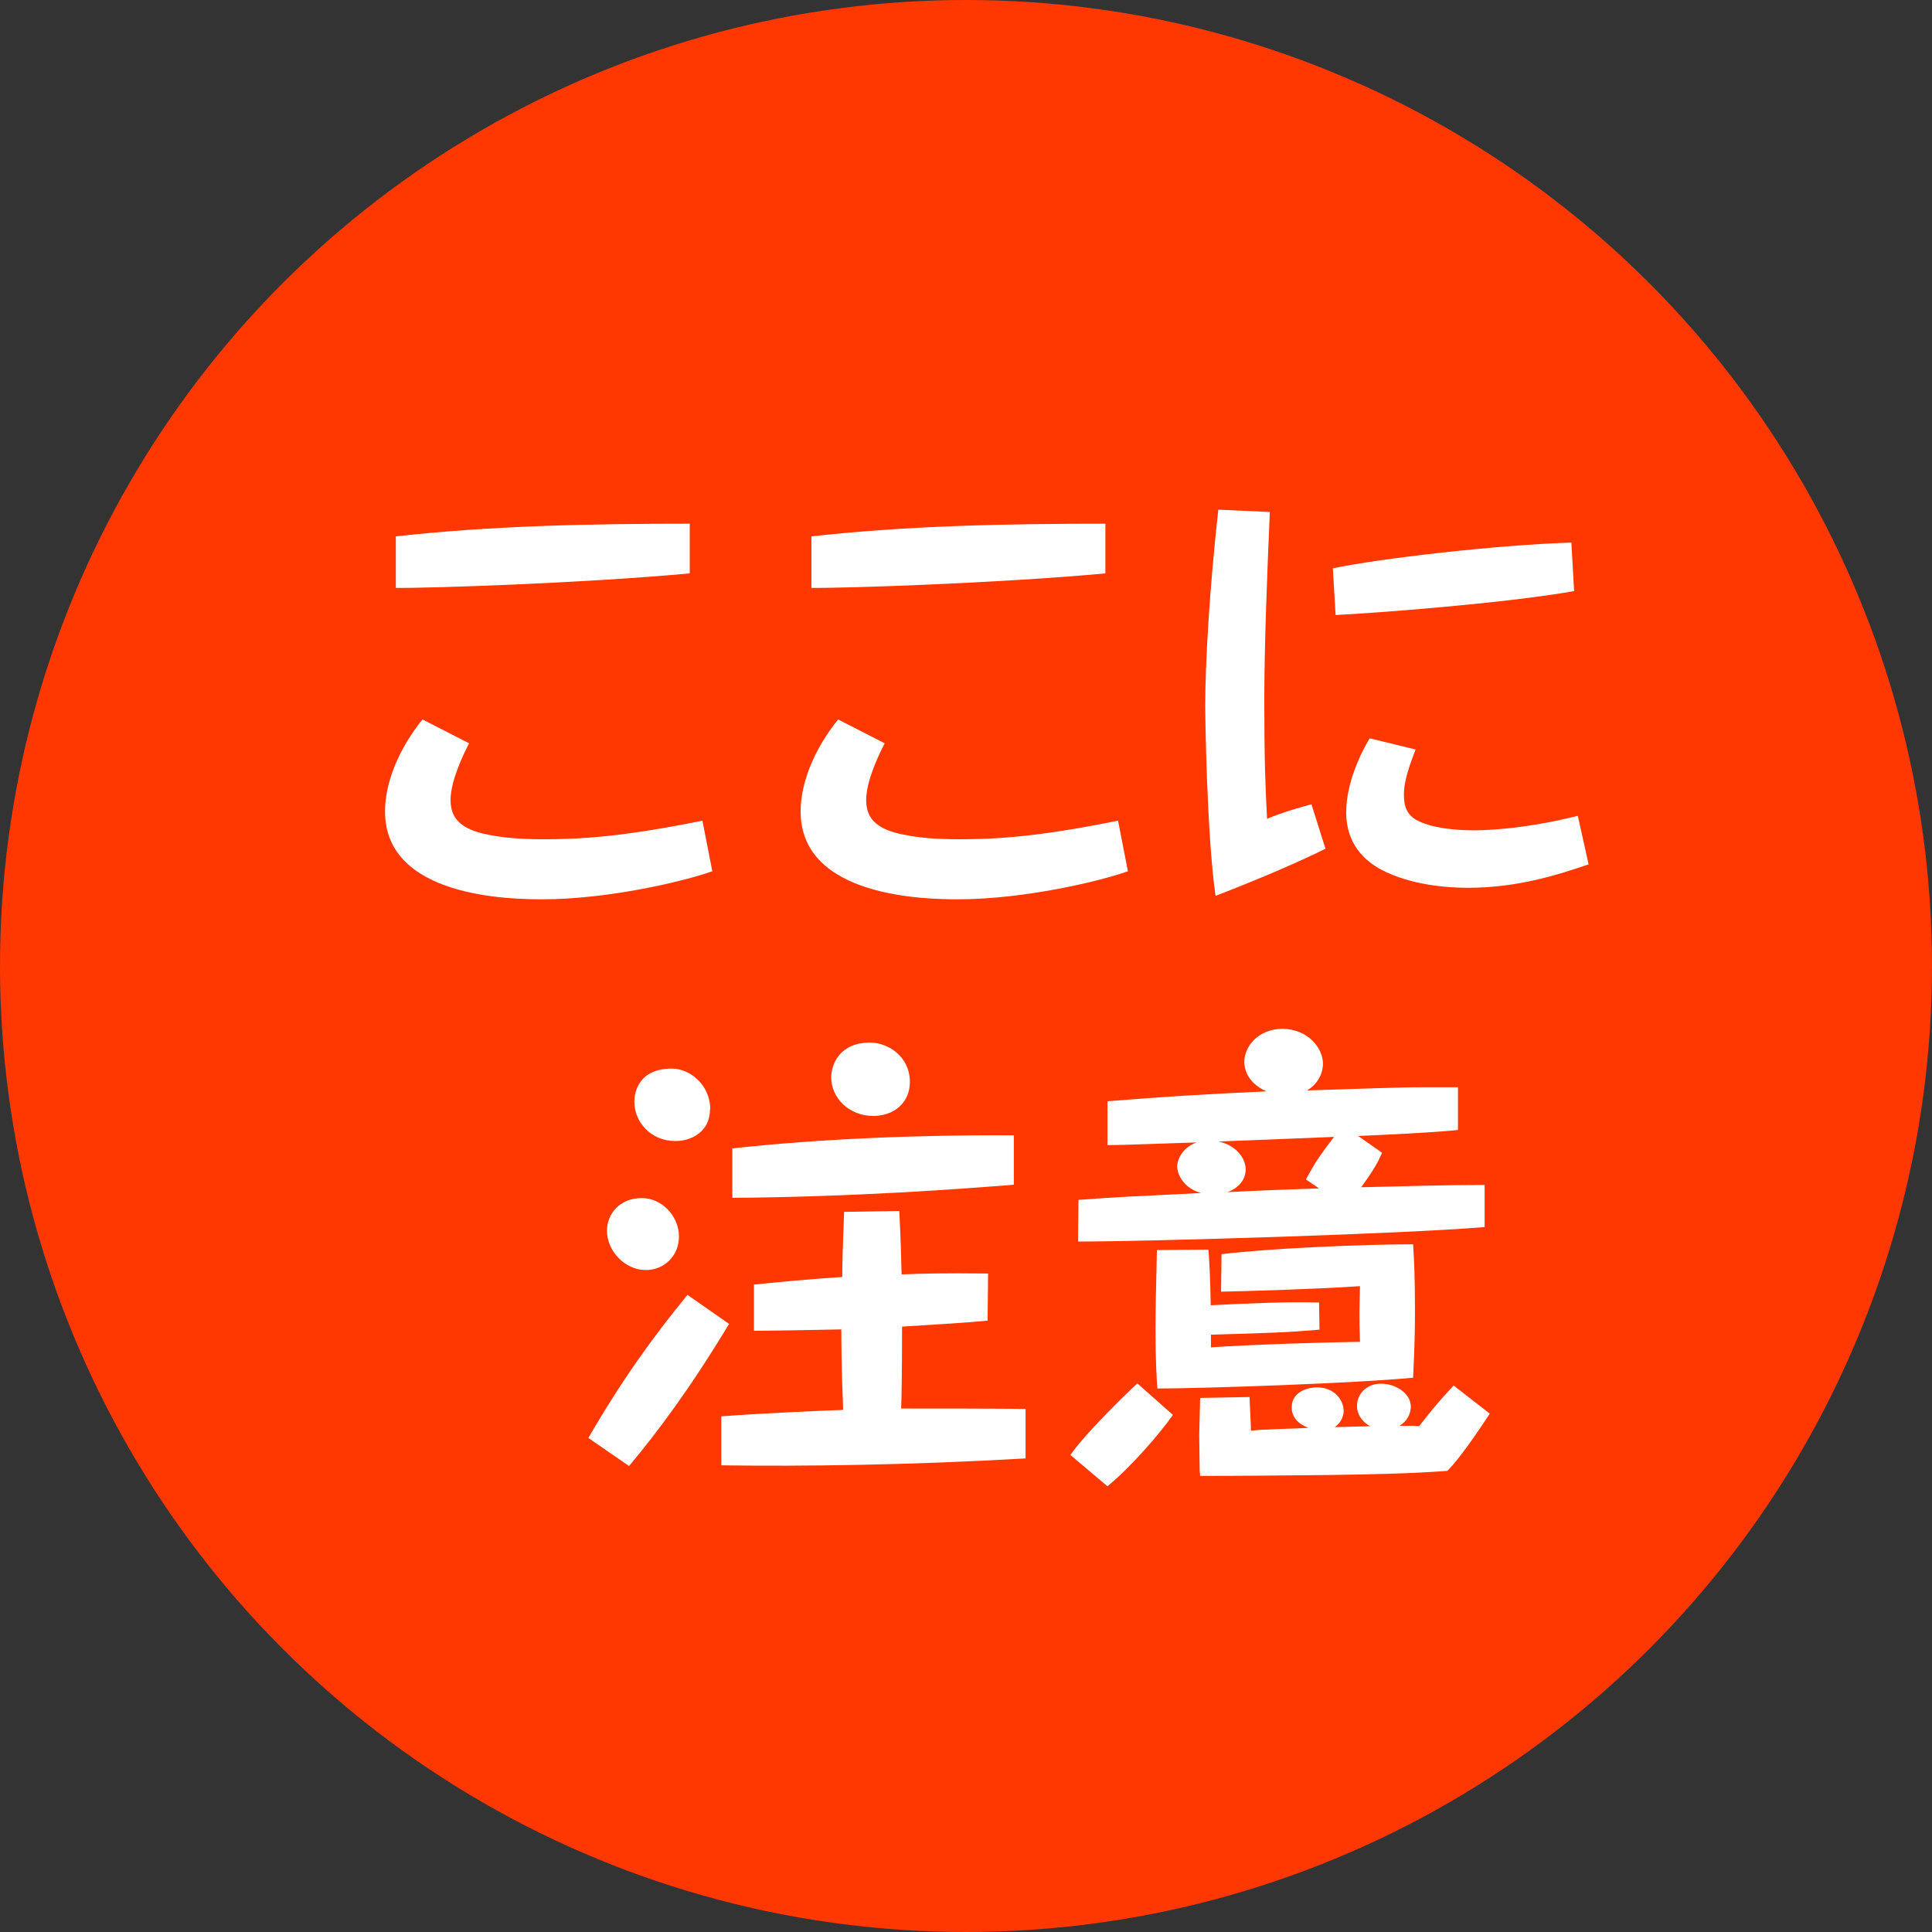
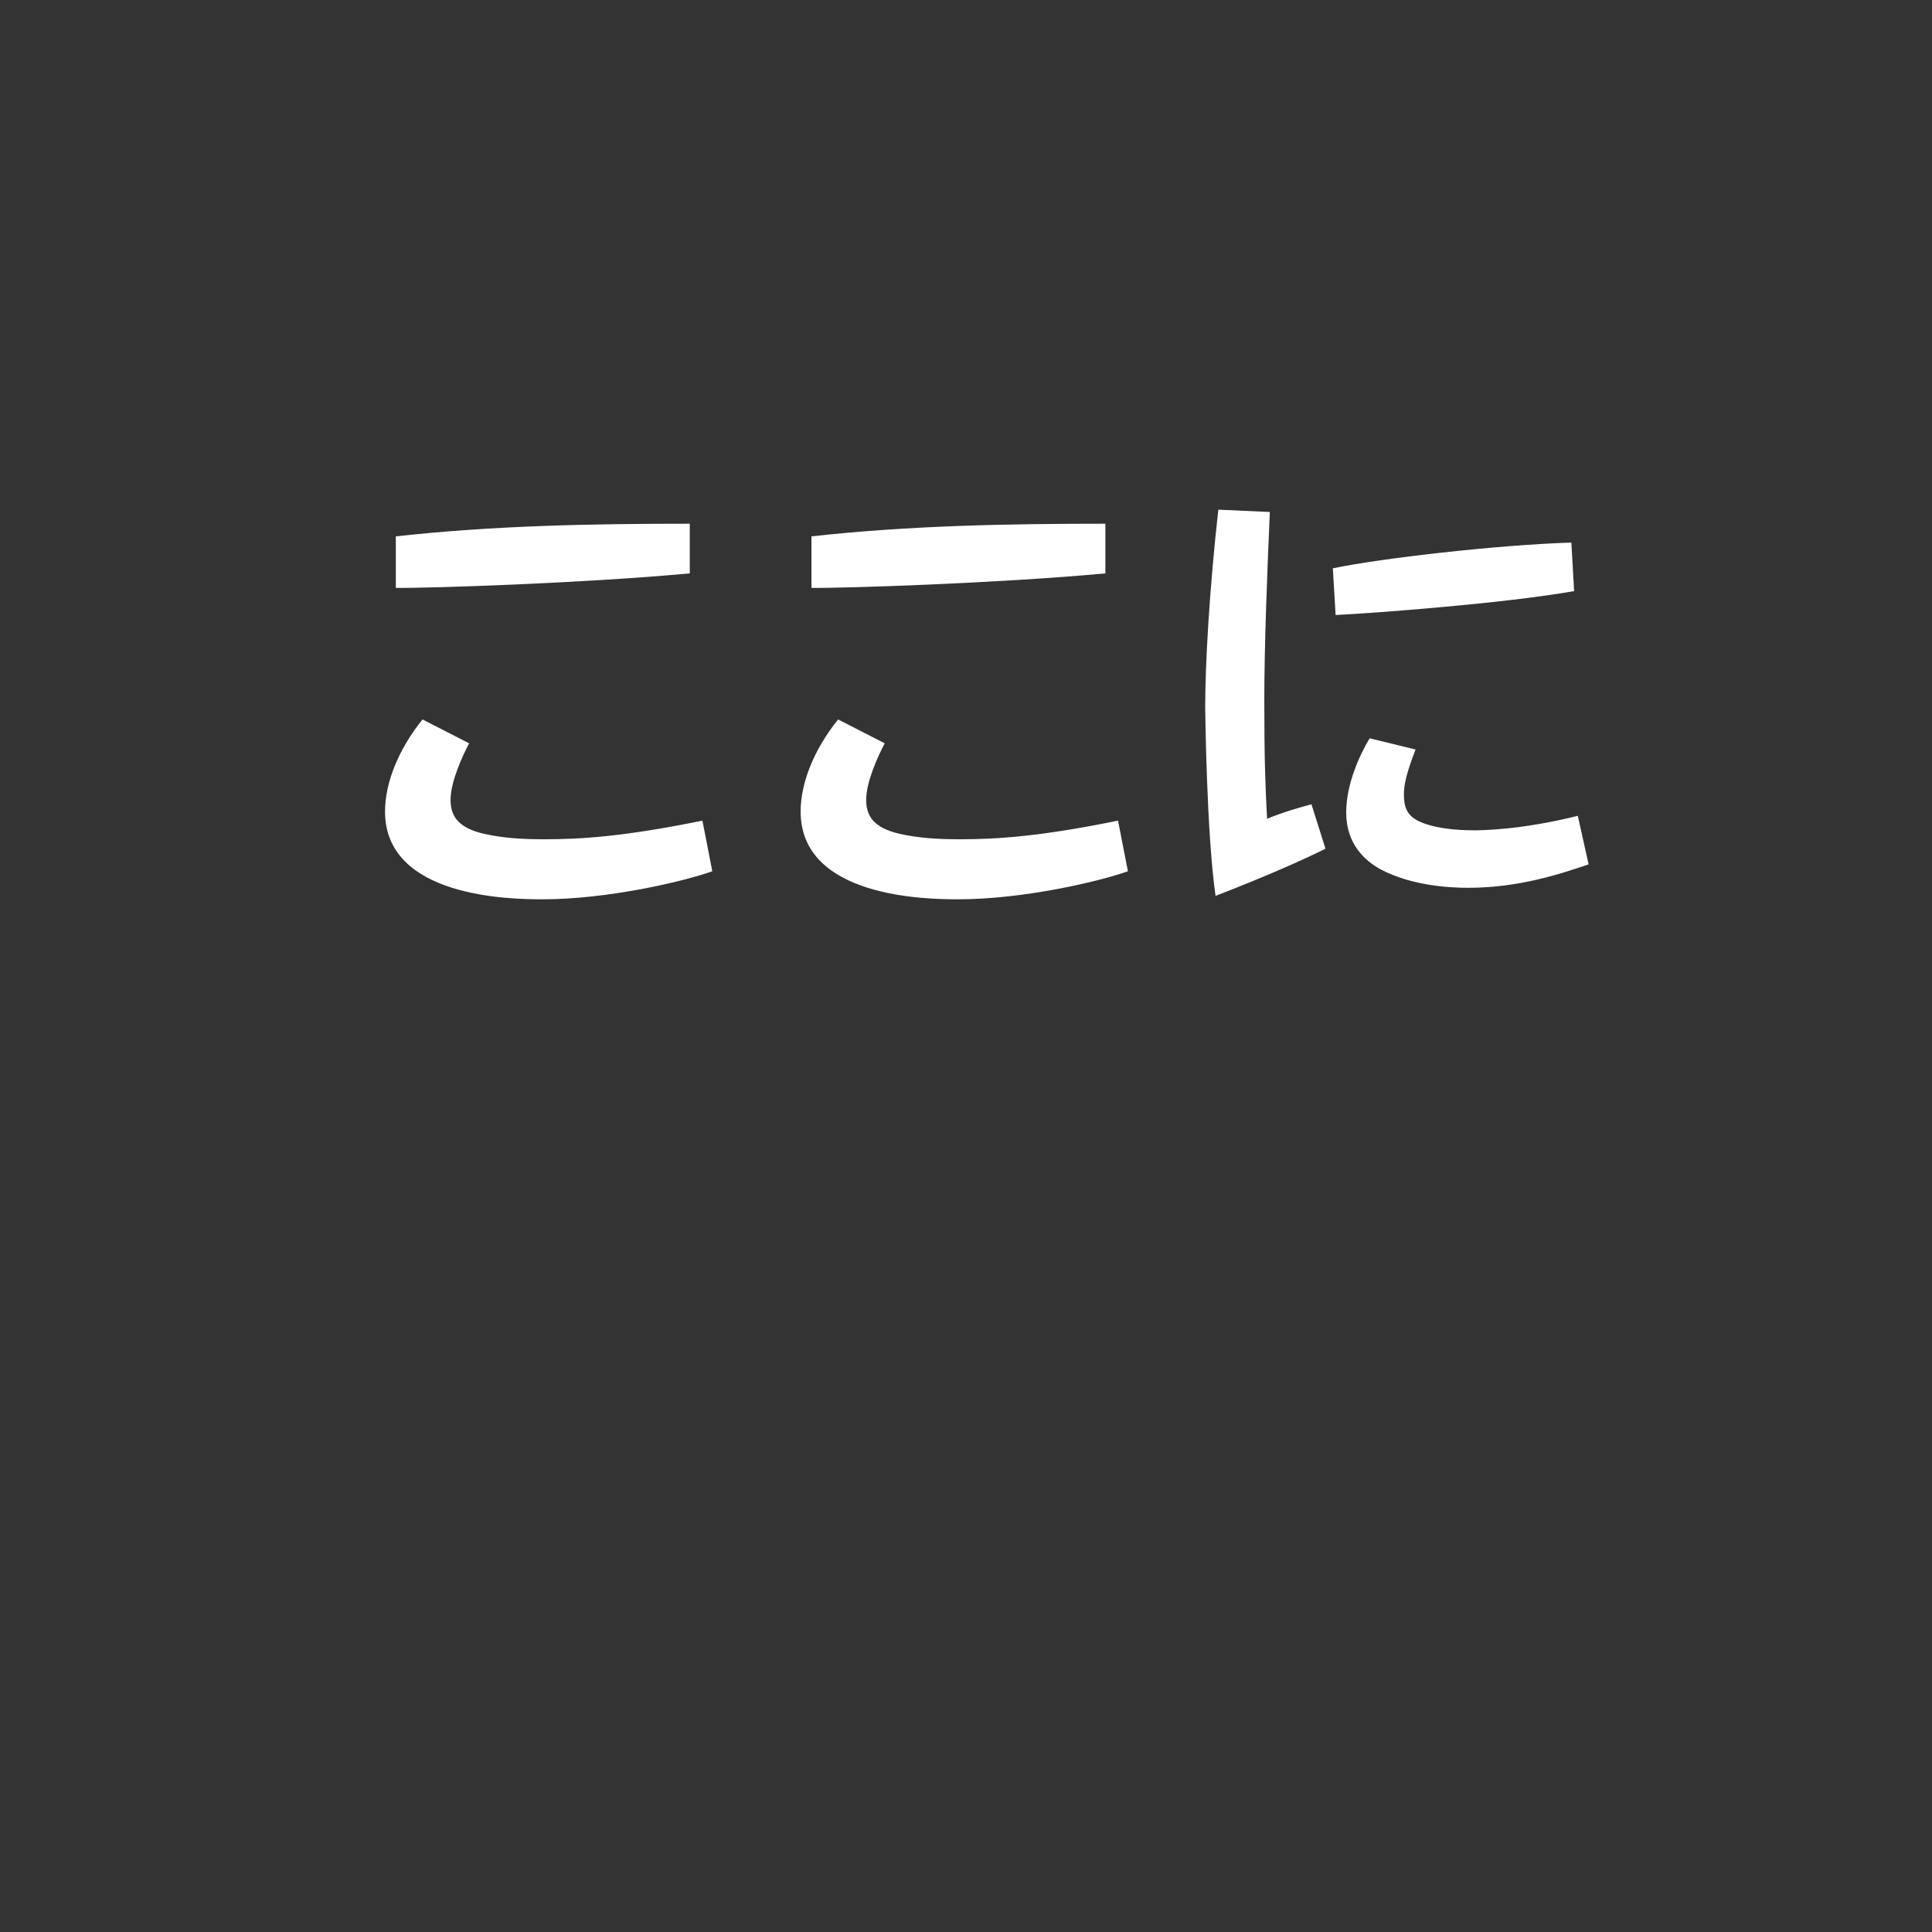
<svg xmlns="http://www.w3.org/2000/svg" id="_レイヤー_2" viewBox="0 0 84 84">
  <rect x="0" y="0" width="84" height="84" fill="#333333" stroke="none" />
  <defs>
    <style>.cls-1{fill:#fff;}.cls-2{fill:#ff3700;}</style>
  </defs>
  <g id="_レイヤー_1-2">
    <g id="column1_x5F_2_x5F_title">
-       <circle class="cls-2" cx="42" cy="42" r="42" />
      <path class="cls-1" d="M20.4,32.31c-.28.53-.81,1.67-.81,2.46,0,.63.24,1.2,1.44,1.48.81.18,1.59.24,2.64.24,1.61,0,3.48-.12,6.87-.81l.43,2.2c-1.26.45-4.55,1.22-7.38,1.22-1.36,0-6.85-.06-6.85-3.82,0-1.2.55-2.66,1.63-4l2.03,1.04ZM29.99,24.93c-4.65.43-11.4.65-12.78.63v-2.24c4.25-.47,8.52-.55,12.78-.55v2.15Z" />
      <path class="cls-1" d="M38.47,32.31c-.28.53-.81,1.67-.81,2.46,0,.63.24,1.2,1.44,1.48.81.18,1.59.24,2.64.24,1.61,0,3.48-.12,6.87-.81l.43,2.2c-1.26.45-4.55,1.22-7.38,1.22-1.36,0-6.85-.06-6.85-3.82,0-1.2.55-2.66,1.63-4l2.03,1.04ZM48.06,24.93c-4.65.43-11.4.65-12.78.63v-2.24c4.25-.47,8.52-.55,12.78-.55v2.15Z" />
      <path class="cls-1" d="M55.21,22.27c-.12,2.72-.24,5.87-.24,8.15,0,2.56.04,3.68.12,5.18.69-.29,1.54-.53,1.93-.63l.61,1.93c-.94.47-2.62,1.22-4.78,2.05-.39-2.7-.45-8.07-.45-8.21,0-1.85.18-5.08.57-8.58l2.24.1ZM57.95,24.71c2.03-.43,7.15-1.02,10.37-1.12l.12,2.11c-2.99.53-8.7.96-10.37,1.04l-.12-2.03ZM61.55,32.58c-.43,1.1-.51,1.58-.51,1.97,0,.49.1.94.75,1.2.83.35,2.03.35,2.3.35.24,0,1.99,0,4.51-.63l.47,2.11c-1.26.43-3.05,1.02-5.24,1.02-.85,0-2.46-.1-3.78-.79-.69-.37-1.52-1.1-1.52-2.48,0-1.22.57-2.48,1.02-3.23l2.01.49Z" />
-       <path class="cls-1" d="M31.7,57.56c-1.71,2.83-3.11,4.7-4.35,6.18l-1.77-1.22c1.5-2.58,2.81-4.39,4.31-6.22l1.81,1.26ZM29.52,53.76c0,.85-.65,1.46-1.44,1.46-.91,0-1.69-.83-1.69-1.71,0-.71.53-1.42,1.52-1.42.85,0,1.61.77,1.61,1.67ZM30.87,48.23c0,.96-.79,1.38-1.5,1.38-1.1,0-1.79-.85-1.79-1.71,0-.45.22-1.44,1.63-1.44.79,0,1.67.71,1.67,1.77ZM42.94,57.42c-1.08.1-2.15.16-3.72.26,0,1.93-.02,3.07-.04,3.56,1.06,0,4.65,0,5.41.02v2.15c-5.02.29-9.65.35-13.23.3v-2.13c1.85-.14,4.23-.24,5.3-.28-.08-1.87-.08-3.01-.08-3.5-.81.02-3.17.06-3.8.06v-2.01c1.02-.1,2.2-.22,3.84-.33,0-.55.02-1.28.08-2.83l2.4-.04c.08,1.54.08,2.2.1,2.76.85-.04,1.85-.06,3.76-.04l-.02,2.03ZM44.08,51.51c-2.26.18-6.89.53-12.24.57v-2.15c3.92-.43,8.25-.59,12.24-.57v2.15ZM39.56,47.04c0,.92-.71,1.48-1.59,1.48-1.06,0-1.83-.79-1.83-1.67,0-.63.41-1.52,1.69-1.52.79,0,1.73.61,1.73,1.71Z" />
-       <path class="cls-1" d="M51,61.51c-.53.77-1.83,2.28-2.85,3.11l-1.61-1.36c.67-.98,2.62-2.85,2.91-3.11l1.54,1.36ZM63.38,49.13c-.87.1-3.29.22-4.33.26l1.04.73c-.12.26-.24.59-.91,1.5,1.75-.04,3.6-.1,5.37-.1v1.83c-3.54.3-14.61.63-17.68.63l.02-1.81c1.83-.14,2.17-.14,5.33-.3-.79-.22-1.04-.85-1.04-1.16,0-.26.2-.81.85-1.04-.61.02-3.33.12-3.88.12v-1.91c2.5-.2,4.08-.3,6.91-.43-.87-.39-.96-1.04-.96-1.28,0-.69.63-1.44,1.67-1.44,1.1.02,1.75.83,1.75,1.52,0,.31-.14.83-.69,1.16,2.68-.08,3.8-.14,5.22-.14h1.34v1.85ZM57.39,57.81c-1.42.12-1.97.14-4.74.22v.55c1.75-.12,4.94-.22,6.48-.24-.04-1-.02-1.63,0-2.42-1.69.12-4.94.22-6.04.24l.02-1.63c2.11-.26,6.2-.43,8.33-.43.04.61.08,1.38.08,2.89s-.06,2.36-.08,2.91c-2.44.24-9.11.47-11.12.47-.04-.61-.08-1.22-.08-2.56,0-.85.02-1.77.06-3.46l2.24-.02c.04.51.08,1.2.1,2.42,1.56-.08,3.43-.16,4.71-.12l.02,1.18ZM64.78,61.45c-.12.18-1.18,1.83-1.85,2.5-1.48.12-3.6.16-5.12.18-1.87.02-3.74.04-5.63.04l-.02-.24-.02-1.54c0-.24.04-1.38.04-1.61l2.15-.04c0,.22.06,1.26.06,1.46.31-.02.43-.04.61-.04.28-.02,1.63-.06,1.89-.08-.43-.16-.73-.45-.73-.89,0-.73.79-.87,1.1-.87.77,0,1.16.57,1.16,1.02,0,.12-.04.47-.39.71.24,0,1.32-.04,1.54-.04-.57-.33-.57-.79-.57-.89,0-.51.41-.96,1.04-.96s1.3.41,1.3,1c0,.16-.06.57-.49.83.55,0,.59,0,.85.02.65-.83.73-.93,1.5-1.77l1.57,1.22ZM56.78,51.28c.41-.77.61-1.04,1.22-1.85-1.52.06-1.87.08-5.02.2.75.16,1.18.71,1.18,1.22,0,.26-.12.73-.79.98,2.09-.1,2.34-.1,3.98-.16l-.57-.39Z" />
    </g>
  </g>
</svg>